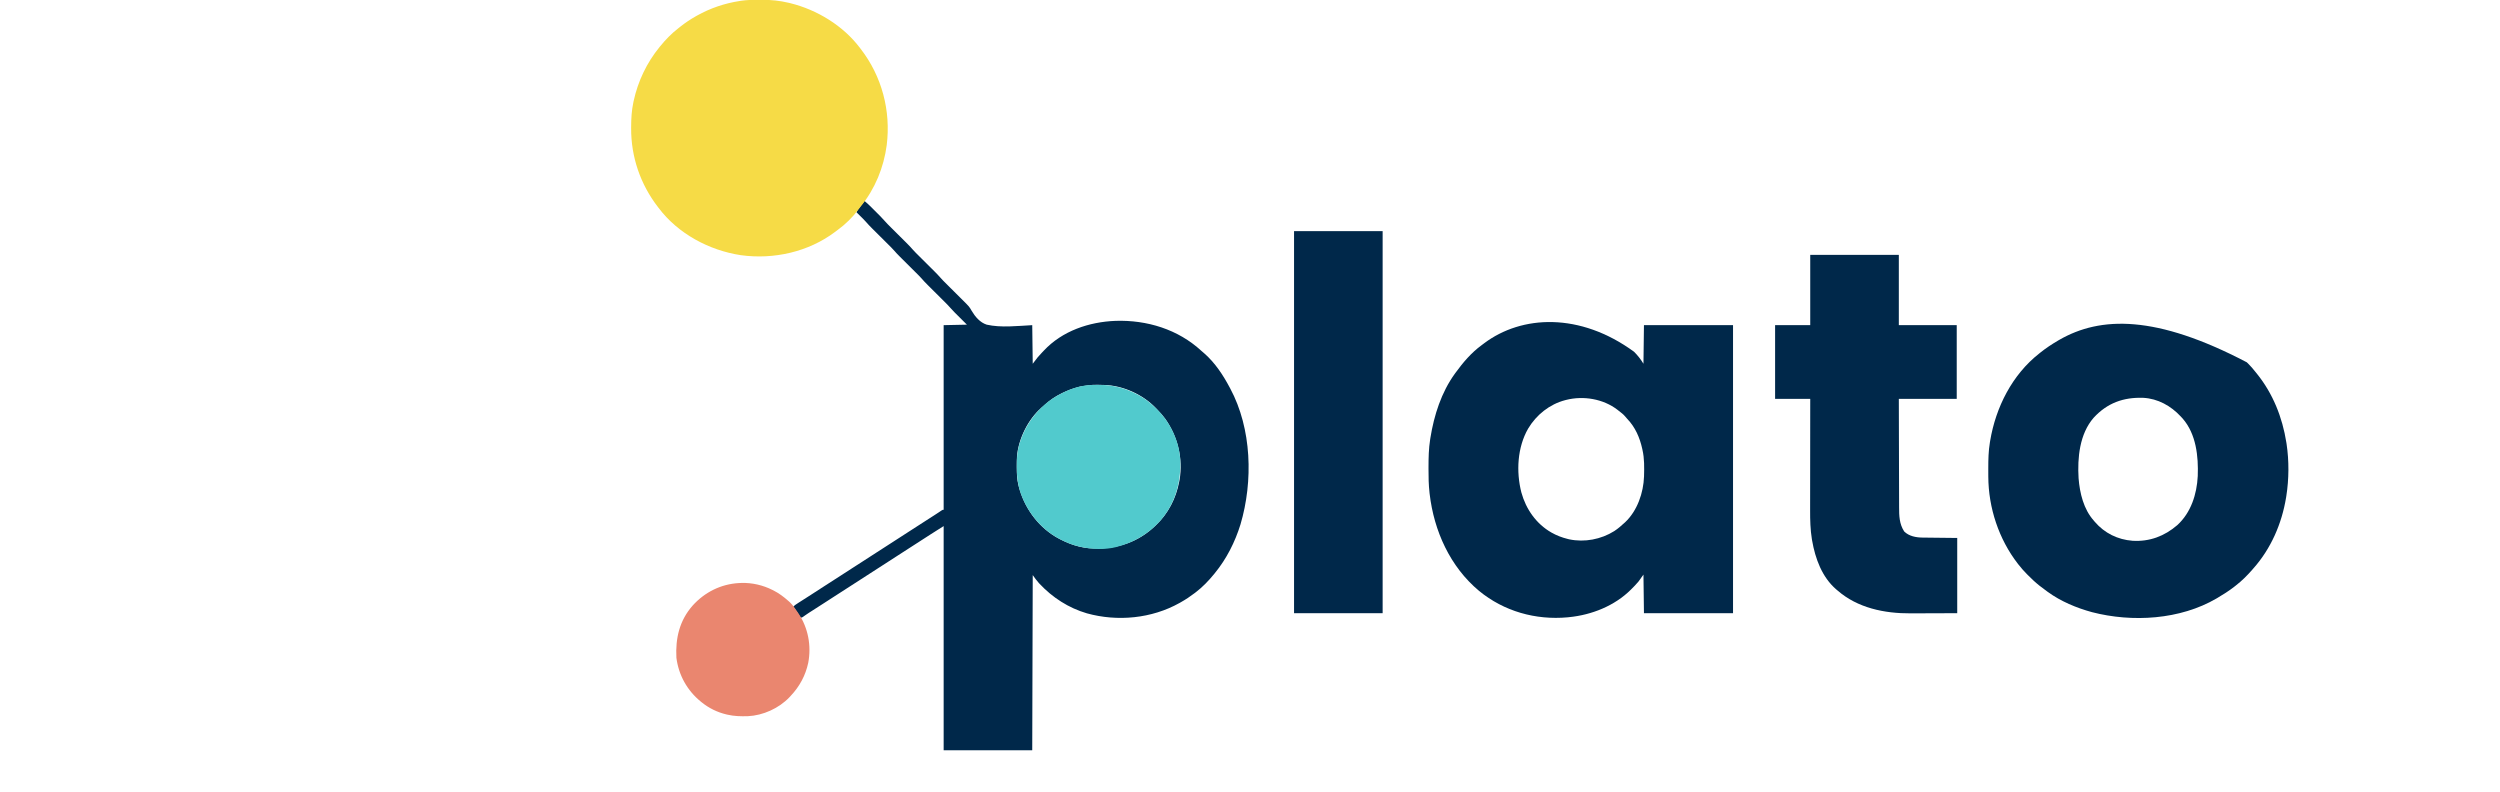
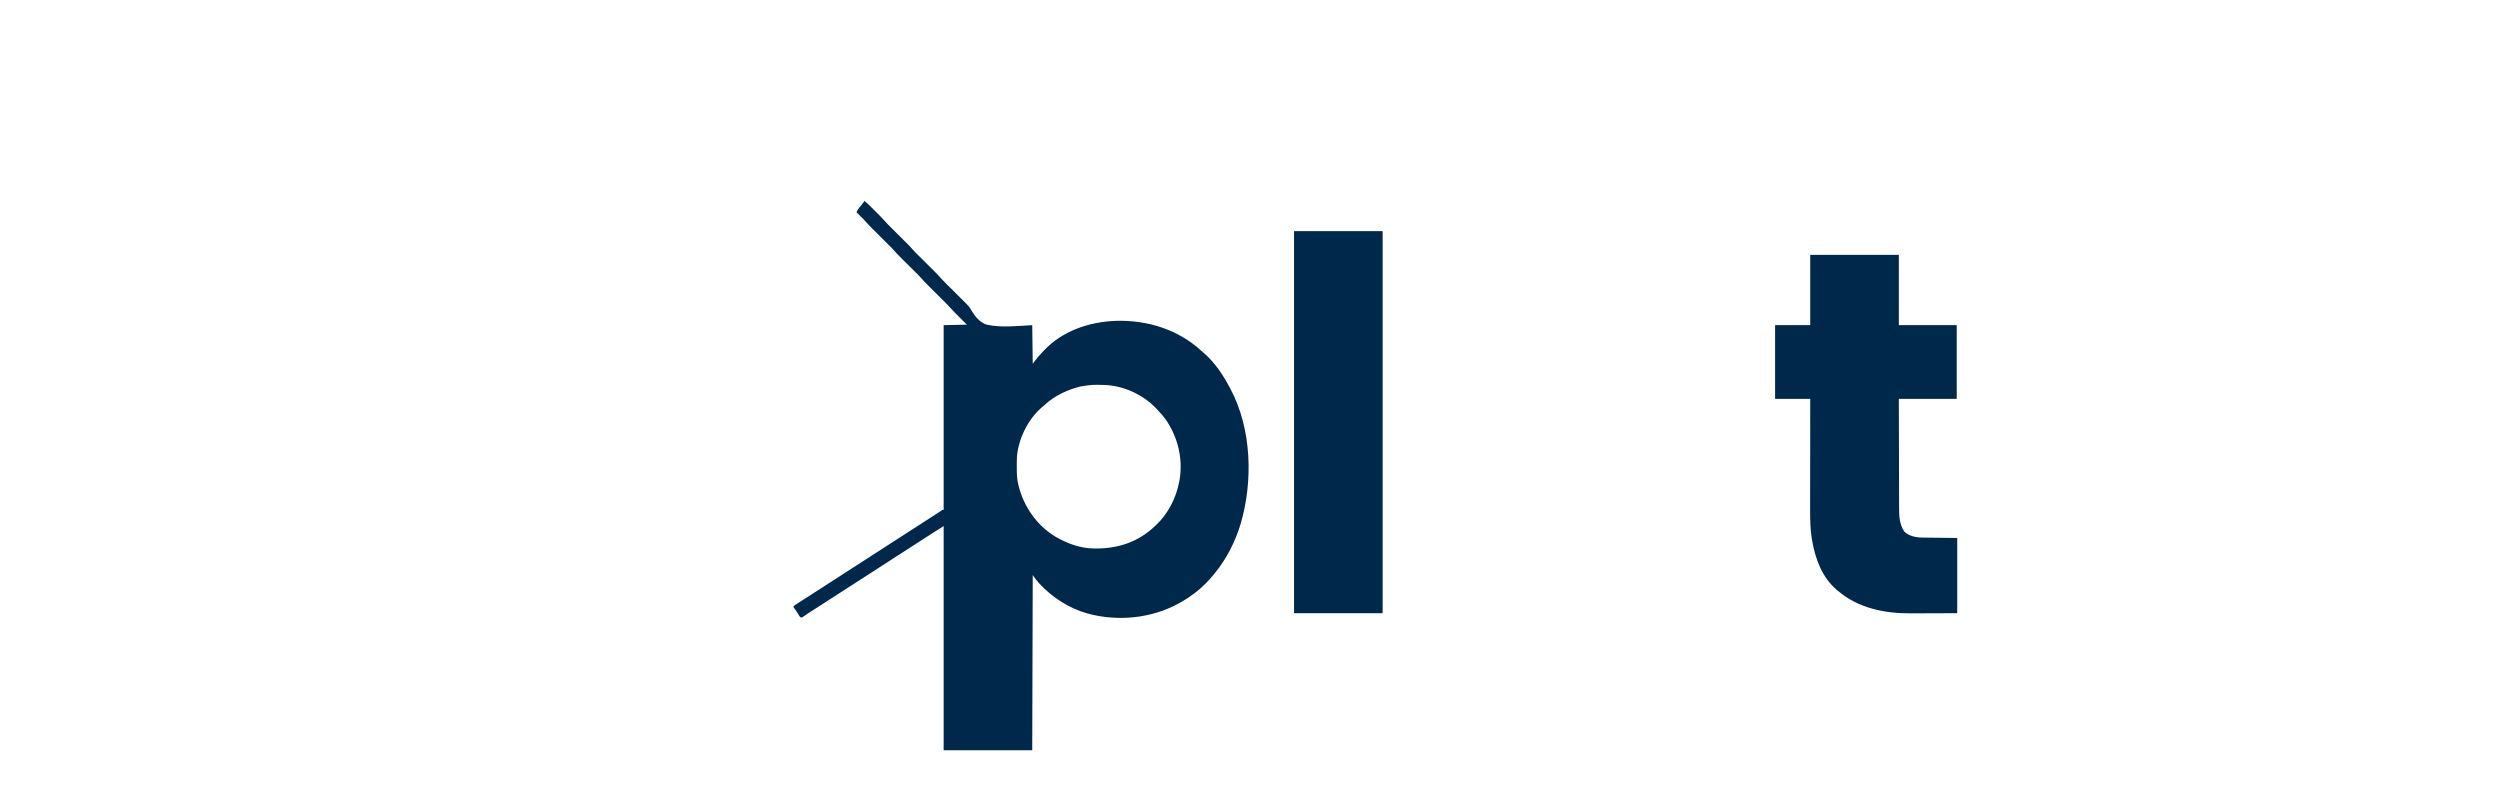
<svg xmlns="http://www.w3.org/2000/svg" width="221" height="70" viewBox="0 0 2500 1600">
  <path d="M0 0 C4.884 4.1 9.5 8.351 14 12.867 C14.639 13.506 15.279 14.144 15.938 14.802 C17.28 16.143 18.621 17.486 19.961 18.831 C21.991 20.866 24.026 22.896 26.062 24.926 C27.375 26.239 28.688 27.553 30 28.867 C30.598 29.463 31.196 30.059 31.812 30.674 C34.735 33.612 37.544 36.596 40.24 39.745 C44.459 44.619 49.026 49.139 53.601 53.676 C55.194 55.256 56.783 56.839 58.372 58.423 C61.745 61.785 65.122 65.143 68.5 68.5 C72.42 72.396 76.338 76.294 80.252 80.196 C81.804 81.742 83.36 83.285 84.916 84.828 C89.501 89.39 93.936 94.008 98.145 98.92 C101.789 103.005 105.715 106.822 109.601 110.676 C111.194 112.256 112.783 113.839 114.372 115.423 C117.745 118.785 121.122 122.143 124.5 125.5 C128.42 129.396 132.338 133.294 136.252 137.196 C137.804 138.742 139.36 140.285 140.916 141.828 C144.89 145.782 148.838 149.726 152.486 153.986 C156.663 158.861 161.232 163.344 165.786 167.861 C167.412 169.475 169.035 171.091 170.658 172.709 C174.102 176.142 177.551 179.571 181 183 C185.002 186.979 189.003 190.959 192.999 194.943 C194.585 196.523 196.174 198.099 197.763 199.676 C211.824 213.658 211.824 213.658 216.628 222.064 C223.689 233.951 233.457 245.64 247 250 C276.076 256.561 309.646 252.514 339 251 C339.33 276.74 339.66 302.48 340 329 C343.3 324.71 346.6 320.42 350 316 C356.037 309.191 356.037 309.191 358.172 306.961 C359.581 305.486 360.989 304.012 362.381 302.521 C399.695 262.602 453.831 244.396 507.312 242.312 C570.801 240.301 633.553 259.409 680.789 302.977 C682.733 304.756 684.724 306.441 686.75 308.125 C708.381 327.101 724.595 351.788 738 377 C738.348 377.645 738.695 378.29 739.054 378.954 C782.658 460.25 785.584 566.28 759.812 653.5 C748.835 689.08 731.621 723.158 708 752 C707.27 752.901 707.27 752.901 706.526 753.82 C695.423 767.458 683.042 780.376 669 791 C668.168 791.639 668.168 791.639 667.319 792.291 C658.262 799.224 648.95 805.426 639 811 C638.235 811.433 637.47 811.866 636.681 812.312 C580.487 843.841 511.211 850.47 449.312 833.25 C412.525 822.505 379.856 801.394 353.75 773.5 C353.291 773.015 352.832 772.53 352.36 772.03 C347.711 766.963 344.126 761.674 340 756 C339.67 872.82 339.34 989.64 339 1110 C279.93 1110 220.86 1110 160 1110 C160 960.51 160 811.02 160 657 C147.219 664.971 147.219 664.971 134.562 673.125 C126.903 678.127 119.21 683.076 111.5 688 C103.98 692.803 96.474 697.626 89 702.5 C81.526 707.374 74.02 712.196 66.5 717 C56.386 723.461 46.311 729.979 36.255 736.531 C25.765 743.363 15.236 750.133 4.688 756.875 C-5.488 763.379 -15.626 769.938 -25.745 776.531 C-37.315 784.066 -48.935 791.521 -60.569 798.956 C-67.863 803.622 -75.132 808.325 -82.384 813.055 C-90.248 818.177 -98.157 823.229 -106.074 828.27 C-107.06 828.899 -108.046 829.528 -109.062 830.176 C-110.032 830.793 -111.001 831.41 -112 832.045 C-114.131 833.434 -116.227 834.841 -118.312 836.294 C-119.385 837.036 -120.457 837.778 -121.562 838.543 C-123.018 839.57 -123.018 839.57 -124.504 840.618 C-125.739 841.302 -125.739 841.302 -127 842 C-130.671 840.776 -130.871 839.925 -132.688 836.625 C-136.048 830.767 -139.955 825.4 -144 820 C-140.991 816.848 -137.535 814.637 -133.875 812.312 C-133.14 811.841 -132.405 811.37 -131.648 810.884 C-129.101 809.252 -126.55 807.626 -124 806 C-120.961 804.057 -117.922 802.113 -114.883 800.169 C-112.74 798.798 -110.596 797.428 -108.453 796.057 C-99.357 790.239 -90.301 784.363 -81.255 778.469 C-69.685 770.934 -58.065 763.479 -46.431 756.044 C-39.131 751.374 -31.857 746.667 -24.598 741.934 C-17.922 737.586 -11.214 733.289 -4.5 729 C5.614 722.539 15.689 716.021 25.745 709.469 C36.235 702.637 46.764 695.867 57.312 689.125 C67.488 682.621 77.626 676.062 87.745 669.469 C98.235 662.637 108.764 655.867 119.312 649.125 C127.288 644.027 135.251 638.91 143.188 633.75 C143.994 633.226 144.801 632.701 145.632 632.161 C146.386 631.669 147.141 631.178 147.918 630.672 C148.969 629.988 148.969 629.988 150.041 629.291 C151.853 628.097 153.639 626.872 155.426 625.641 C158 624 158 624 160 624 C160 500.91 160 377.82 160 251 C175.51 250.67 191.02 250.34 207 250 C197.445 240.484 197.445 240.484 187.885 230.975 C186.672 229.765 185.459 228.554 184.246 227.344 C183.634 226.737 183.022 226.13 182.392 225.505 C179.396 222.51 176.513 219.474 173.758 216.256 C169.485 211.314 164.85 206.737 160.214 202.139 C158.588 200.525 156.965 198.909 155.342 197.291 C151.898 193.858 148.449 190.429 145 187 C140.998 183.021 136.997 179.041 133.001 175.057 C131.415 173.477 129.826 171.901 128.237 170.324 C123.598 165.709 119.104 161.043 114.847 156.072 C111.207 151.989 107.282 148.175 103.399 144.324 C101.806 142.744 100.217 141.161 98.628 139.577 C95.255 136.215 91.878 132.857 88.5 129.5 C84.58 125.604 80.662 121.706 76.748 117.804 C75.196 116.258 73.64 114.715 72.084 113.172 C67.499 108.61 63.064 103.992 58.855 99.08 C55.211 94.995 51.285 91.178 47.399 87.324 C45.806 85.744 44.217 84.161 42.628 82.577 C39.255 79.215 35.878 75.857 32.5 72.5 C28.58 68.604 24.662 64.706 20.748 60.804 C19.196 59.258 17.64 57.715 16.084 56.172 C11.364 51.476 6.773 46.728 2.441 41.668 C0.583 39.518 -1.386 37.501 -3.402 35.5 C-4.147 34.759 -4.891 34.018 -5.658 33.254 C-6.41 32.51 -7.163 31.766 -7.938 31 C-8.717 30.225 -9.496 29.451 -10.299 28.652 C-12.197 26.766 -14.097 24.882 -16 23 C-14.44 18.841 -12.58 16.018 -9.688 12.625 C-6.25 8.528 -3.033 4.403 0 0 Z M436 375 C435.207 375.204 434.413 375.408 433.596 375.618 C421.929 378.693 410.841 382.712 400 388 C399.368 388.307 398.735 388.613 398.083 388.929 C385.207 395.261 373.709 403.128 363.219 412.938 C361.243 414.774 359.21 416.478 357.125 418.188 C330.333 441.684 311.213 480.659 308.163 516.044 C307.788 522.837 307.755 529.636 307.75 536.438 C307.749 537.24 307.749 538.042 307.748 538.869 C307.764 550.799 308.098 562.367 311 574 C311.177 574.716 311.354 575.431 311.536 576.168 C322.306 618.269 348.526 655.908 385.984 678.445 C409.819 692.335 436.007 701.926 463.883 702.238 C464.975 702.253 464.975 702.253 466.09 702.268 C512.239 702.763 553.029 689.252 587 657 C587.501 656.531 588.003 656.062 588.52 655.579 C613.503 632.1 629.77 600.661 636 567 C636.223 565.904 636.446 564.809 636.676 563.68 C644.009 520.675 633.044 476.449 608.25 440.938 C603.497 434.324 598.137 428.361 592.472 422.523 C591.071 421.074 589.695 419.602 588.32 418.129 C562.408 391.025 522.539 373.093 485.127 371.874 C460.353 371.159 460.353 371.159 436 375 Z " fill="#00284A" transform="translate(471,406)" />
-   <path d="M0 0 C7.352 7.315 13.659 15.349 19 24.25 C19.33 -1.49 19.66 -27.23 20 -53.75 C79.4 -53.75 138.8 -53.75 200 -53.75 C200 138.31 200 330.37 200 528.25 C140.6 528.25 81.2 528.25 20 528.25 C19.67 502.51 19.34 476.77 19 450.25 C14.05 457.18 14.05 457.18 9 464.25 C6.741 466.912 4.541 469.443 2.125 471.938 C1.53 472.56 0.936 473.182 0.323 473.824 C-1.436 475.648 -3.212 477.453 -5 479.25 C-5.497 479.751 -5.995 480.253 -6.507 480.769 C-39.309 513.38 -85.478 531.687 -131 536.25 C-132.504 536.416 -132.504 536.416 -134.039 536.586 C-198.803 542.532 -262.832 524.541 -313.206 483.154 C-371.631 434.381 -404.288 362.055 -413 287.25 C-413.086 286.513 -413.172 285.776 -413.261 285.017 C-415.082 268.929 -415.36 252.929 -415.312 236.75 C-415.311 235.471 -415.309 234.192 -415.307 232.874 C-415.262 214.17 -414.936 195.759 -412 177.25 C-411.823 176.118 -411.646 174.987 -411.464 173.821 C-404.11 128.244 -389.396 81.977 -362 44.25 C-361.562 43.645 -361.124 43.041 -360.673 42.417 C-345.536 21.604 -328.579 1.65 -307.639 -13.556 C-305.997 -14.752 -304.381 -15.979 -302.766 -17.211 C-227.129 -74.053 -109.535 -80.096 0 0 Z M-137 97.25 C-137.66 97.416 -138.319 97.583 -138.999 97.754 C-170.655 106 -197.342 127.372 -214 155.25 C-235.891 193.215 -238.422 242.404 -227.688 284.25 C-218.428 317.976 -197.652 347.768 -167 365.25 C-156.407 371.264 -145.816 375.323 -134 378.25 C-133.06 378.485 -132.121 378.719 -131.152 378.961 C-100.206 385.561 -66.567 379.112 -39.98 362.352 C-32.77 357.623 -26.336 352.077 -20 346.25 C-19.316 345.636 -18.631 345.023 -17.926 344.391 C6.598 321.296 19.029 284.961 20.168 251.927 C20.664 233.98 21.027 215.839 17 198.25 C16.834 197.478 16.667 196.706 16.496 195.911 C11.575 173.484 2.319 152.225 -13.773 135.582 C-16 133.25 -16 133.25 -17.973 130.719 C-21.682 126.202 -26.414 122.837 -31 119.25 C-31.859 118.564 -32.717 117.878 -33.602 117.172 C-62.243 95.193 -102.251 88.474 -137 97.25 Z " fill="#00284A" transform="translate(2026,710.75)" />
-   <path d="M0 0 C0.828 0.785 1.655 1.57 2.508 2.379 C8.159 7.882 13.107 13.822 18 20 C18.886 21.096 19.773 22.191 20.66 23.285 C52.926 63.348 72.031 111.389 80 162 C80.165 163.043 80.33 164.087 80.5 165.162 C85.569 199.15 85.371 236.068 80 270 C79.828 271.09 79.657 272.18 79.48 273.303 C70.822 326.197 48.853 376.827 13 417 C12.29 417.82 11.579 418.64 10.848 419.484 C0.83 430.901 -9.932 441.758 -22 451 C-23.165 451.918 -24.331 452.836 -25.496 453.754 C-36.135 462.03 -47.394 469.161 -59 476 C-59.963 476.572 -59.963 476.572 -60.945 477.155 C-134.543 520.286 -231.34 526.001 -312.698 504.902 C-344.059 496.332 -375.571 483.192 -402 464 C-402.605 463.562 -403.209 463.124 -403.833 462.673 C-408.616 459.194 -413.33 455.631 -418 452 C-418.813 451.369 -418.813 451.369 -419.643 450.726 C-427.529 444.527 -434.638 437.56 -441.75 430.5 C-443.063 429.201 -443.063 429.201 -444.403 427.875 C-450.355 421.894 -455.785 415.632 -461 409 C-461.503 408.362 -462.006 407.723 -462.524 407.065 C-501.058 357.333 -521.929 294.046 -522.203 231.219 C-522.21 230.135 -522.217 229.051 -522.224 227.934 C-522.242 224.456 -522.248 220.978 -522.25 217.5 C-522.251 216.312 -522.251 215.123 -522.252 213.899 C-522.236 196.401 -521.883 179.294 -519 162 C-518.823 160.914 -518.646 159.828 -518.464 158.709 C-507.089 90.768 -473.955 25.076 -419 -18 C-418.404 -18.478 -417.807 -18.956 -417.193 -19.449 C-405.72 -28.642 -393.687 -36.581 -381 -44 C-380.333 -44.39 -379.666 -44.781 -378.979 -45.183 C-295.561 -93.274 -183.308 -96.063 0 0 Z M-309.299 112.053 C-337.827 144.7 -342.363 193.186 -339.777 234.562 C-337.35 264.643 -329.623 296.934 -309 320 C-308.326 320.804 -307.652 321.609 -306.957 322.438 C-287.377 345.263 -260.786 358.359 -230.797 360.656 C-196.418 362.768 -166.155 351.384 -140.188 328.938 C-112.602 303.676 -100.847 266.529 -99 230 C-97.437 190.243 -102.178 144.938 -129.539 113.641 C-130.351 112.769 -131.163 111.898 -132 111 C-132.473 110.486 -132.946 109.973 -133.433 109.443 C-153.295 88.045 -179.525 73.432 -209.115 71.832 C-249.168 70.444 -281.878 82.264 -309.299 112.053 Z " fill="#00284A" transform="translate(3264,732)" />
-   <path d="M0 0 C3.01 0.003 6.019 -0.02 9.029 -0.046 C27.176 -0.106 45.113 1.706 62.788 5.941 C63.86 6.196 64.931 6.451 66.035 6.714 C120.324 20.147 173.095 52.238 206.976 97.316 C207.485 97.976 207.995 98.636 208.52 99.316 C251.213 154.671 269.508 224.039 260.976 293.316 C255.008 338.687 237.398 381.771 208.563 417.322 C206.994 419.293 205.492 421.302 203.999 423.331 C192.273 439.042 177.467 453.665 161.585 465.146 C159.988 466.306 158.419 467.504 156.851 468.702 C102.924 509.382 32.588 525.1 -33.853 515.925 C-97.796 506.183 -160.705 472.666 -200.024 420.316 C-200.426 419.796 -200.828 419.276 -201.241 418.74 C-236.806 372.695 -255.834 317.256 -255.462 259.128 C-255.459 258.11 -255.456 257.092 -255.452 256.043 C-255.38 239.514 -254.471 223.532 -251.024 207.316 C-250.805 206.275 -250.585 205.235 -250.359 204.163 C-241.645 164.208 -223.866 127.014 -198.024 95.316 C-197.576 94.765 -197.129 94.214 -196.667 93.647 C-185.715 80.285 -173.725 67.874 -160.024 57.316 C-158.749 56.301 -157.474 55.285 -156.2 54.269 C-146.279 46.431 -136.024 39.546 -125.024 33.316 C-124.21 32.854 -123.395 32.393 -122.556 31.917 C-95.713 16.901 -66.443 6.924 -36.024 2.316 C-34.911 2.138 -33.798 1.961 -32.651 1.778 C-21.764 0.211 -10.99 -0.024 0 0 Z " fill="#F6DB46" transform="translate(255.024,-0.316)" />
  <path d="M0 0 C59.07 0 118.14 0 179 0 C179 46.86 179 93.72 179 142 C217.61 142 256.22 142 296 142 C296 191.17 296 240.34 296 291 C257.39 291 218.78 291 179 291 C179.091 333.088 179.091 333.088 179.209 375.176 C179.227 380.861 179.245 386.547 179.262 392.233 C179.266 393.302 179.266 393.302 179.269 394.392 C179.304 405.867 179.329 417.342 179.35 428.817 C179.372 440.61 179.405 452.403 179.449 464.196 C179.473 470.813 179.491 477.43 179.498 484.046 C179.504 490.285 179.524 496.522 179.554 502.76 C179.563 505.04 179.567 507.32 179.565 509.6 C179.556 527.343 179.922 543.465 189.812 558.812 C199.405 568.405 213.726 571.099 226.841 571.205 C227.615 571.215 228.389 571.225 229.186 571.236 C231.674 571.267 234.161 571.292 236.648 571.316 C238.191 571.335 239.734 571.354 241.277 571.373 C246.976 571.441 252.676 571.501 258.375 571.562 C271.121 571.707 283.868 571.851 297 572 C297 622.16 297 672.32 297 724 C277.881 724.062 258.761 724.124 239.062 724.188 C233.077 724.215 227.092 724.242 220.926 724.27 C213.485 724.284 213.485 724.284 209.976 724.286 C207.582 724.291 205.187 724.301 202.792 724.317 C150.146 724.639 95.602 713.542 55 678 C54.162 677.295 53.324 676.59 52.461 675.863 C23.765 651.121 10.109 613.634 3.812 577.25 C3.658 576.372 3.503 575.494 3.343 574.589 C0.206 555.279 -0.291 535.866 -0.227 516.348 C-0.226 513.872 -0.227 511.395 -0.228 508.919 C-0.228 503.641 -0.223 498.362 -0.211 493.084 C-0.195 485.453 -0.19 477.822 -0.187 470.191 C-0.183 457.802 -0.17 445.414 -0.151 433.026 C-0.132 421.009 -0.118 408.992 -0.11 396.975 C-0.109 396.232 -0.109 395.488 -0.108 394.722 C-0.106 390.99 -0.103 387.258 -0.101 383.526 C-0.08 352.684 -0.043 321.842 0 291 C-23.43 291 -46.86 291 -71 291 C-71 241.83 -71 192.66 -71 142 C-47.57 142 -24.14 142 0 142 C0 95.14 0 48.28 0 0 Z " fill="#00284A" transform="translate(2382,515)" />
  <path d="M0 0 C59.07 0 118.14 0 179 0 C179 254.76 179 509.52 179 772 C119.93 772 60.86 772 0 772 C0 517.24 0 262.48 0 0 Z " fill="#00284A" transform="translate(1339,467)" />
-   <path d="M0 0 C0.731 -0.003 1.463 -0.007 2.216 -0.01 C3.759 -0.015 5.302 -0.017 6.845 -0.017 C9.154 -0.019 11.461 -0.038 13.77 -0.057 C41.363 -0.163 67.011 7.086 91.188 20.168 C92.259 20.745 93.33 21.323 94.434 21.918 C105.768 28.285 115.779 36.233 125.188 45.168 C125.662 45.615 126.136 46.062 126.625 46.523 C155.542 73.943 174.809 113.48 176.313 153.509 C177.559 200.536 164.638 243.669 132.125 278.578 C108.906 302.887 80.649 318.701 48.188 327.168 C47.504 327.35 46.82 327.532 46.115 327.72 C24.364 333.213 -3.049 332.296 -24.812 327.168 C-25.577 327.002 -26.341 326.835 -27.129 326.664 C-39.407 323.969 -50.554 319.717 -61.812 314.168 C-62.81 313.682 -62.81 313.682 -63.828 313.187 C-102.799 294.023 -131.947 259.054 -146.352 218.325 C-151.963 201.754 -154 185.369 -153.998 167.932 C-154 165.569 -154.018 163.207 -154.037 160.844 C-154.086 147.914 -153.045 135.324 -149.625 122.793 C-149.302 121.601 -149.302 121.601 -148.973 120.385 C-137.355 79.107 -109.171 42.525 -71.812 21.418 C-69.164 19.965 -66.496 18.555 -63.812 17.168 C-63.199 16.848 -62.586 16.529 -61.955 16.2 C-43.176 6.551 -21.194 0.035 0 0 Z " fill="#51CACD" transform="translate(932.812,777.832)" />
-   <path d="M0 0 C21.632 -0.597 43.379 4.416 62.641 14.125 C63.622 14.612 63.622 14.612 64.623 15.108 C75.779 20.73 85.292 27.875 94.641 36.125 C95.954 37.283 95.954 37.283 97.293 38.465 C103.766 44.574 108.688 51.781 113.641 59.125 C114.27 60.043 114.899 60.961 115.547 61.906 C134.86 91.051 141.629 126.999 135.016 161.438 C129.573 186.941 117.543 209.198 99.641 228.125 C98.831 229.011 98.022 229.896 97.188 230.809 C75.934 253.24 43.75 267.85 12.858 269.251 C-1.154 269.604 -14.687 269.359 -28.359 266.125 C-29.383 265.892 -29.383 265.892 -30.428 265.653 C-48.647 261.352 -65.838 252.909 -80.359 241.125 C-80.964 240.637 -81.569 240.149 -82.191 239.646 C-109.551 217.356 -126.907 186.2 -131.359 151.125 C-133.419 111.583 -125.134 75.782 -98.372 45.534 C-74.126 18.724 -41.551 2.373 -5.281 0.25 C-3.52 0.175 -1.76 0.093 0 0 Z " fill="#EA866F" transform="translate(222.359,1177.875)" />
</svg>